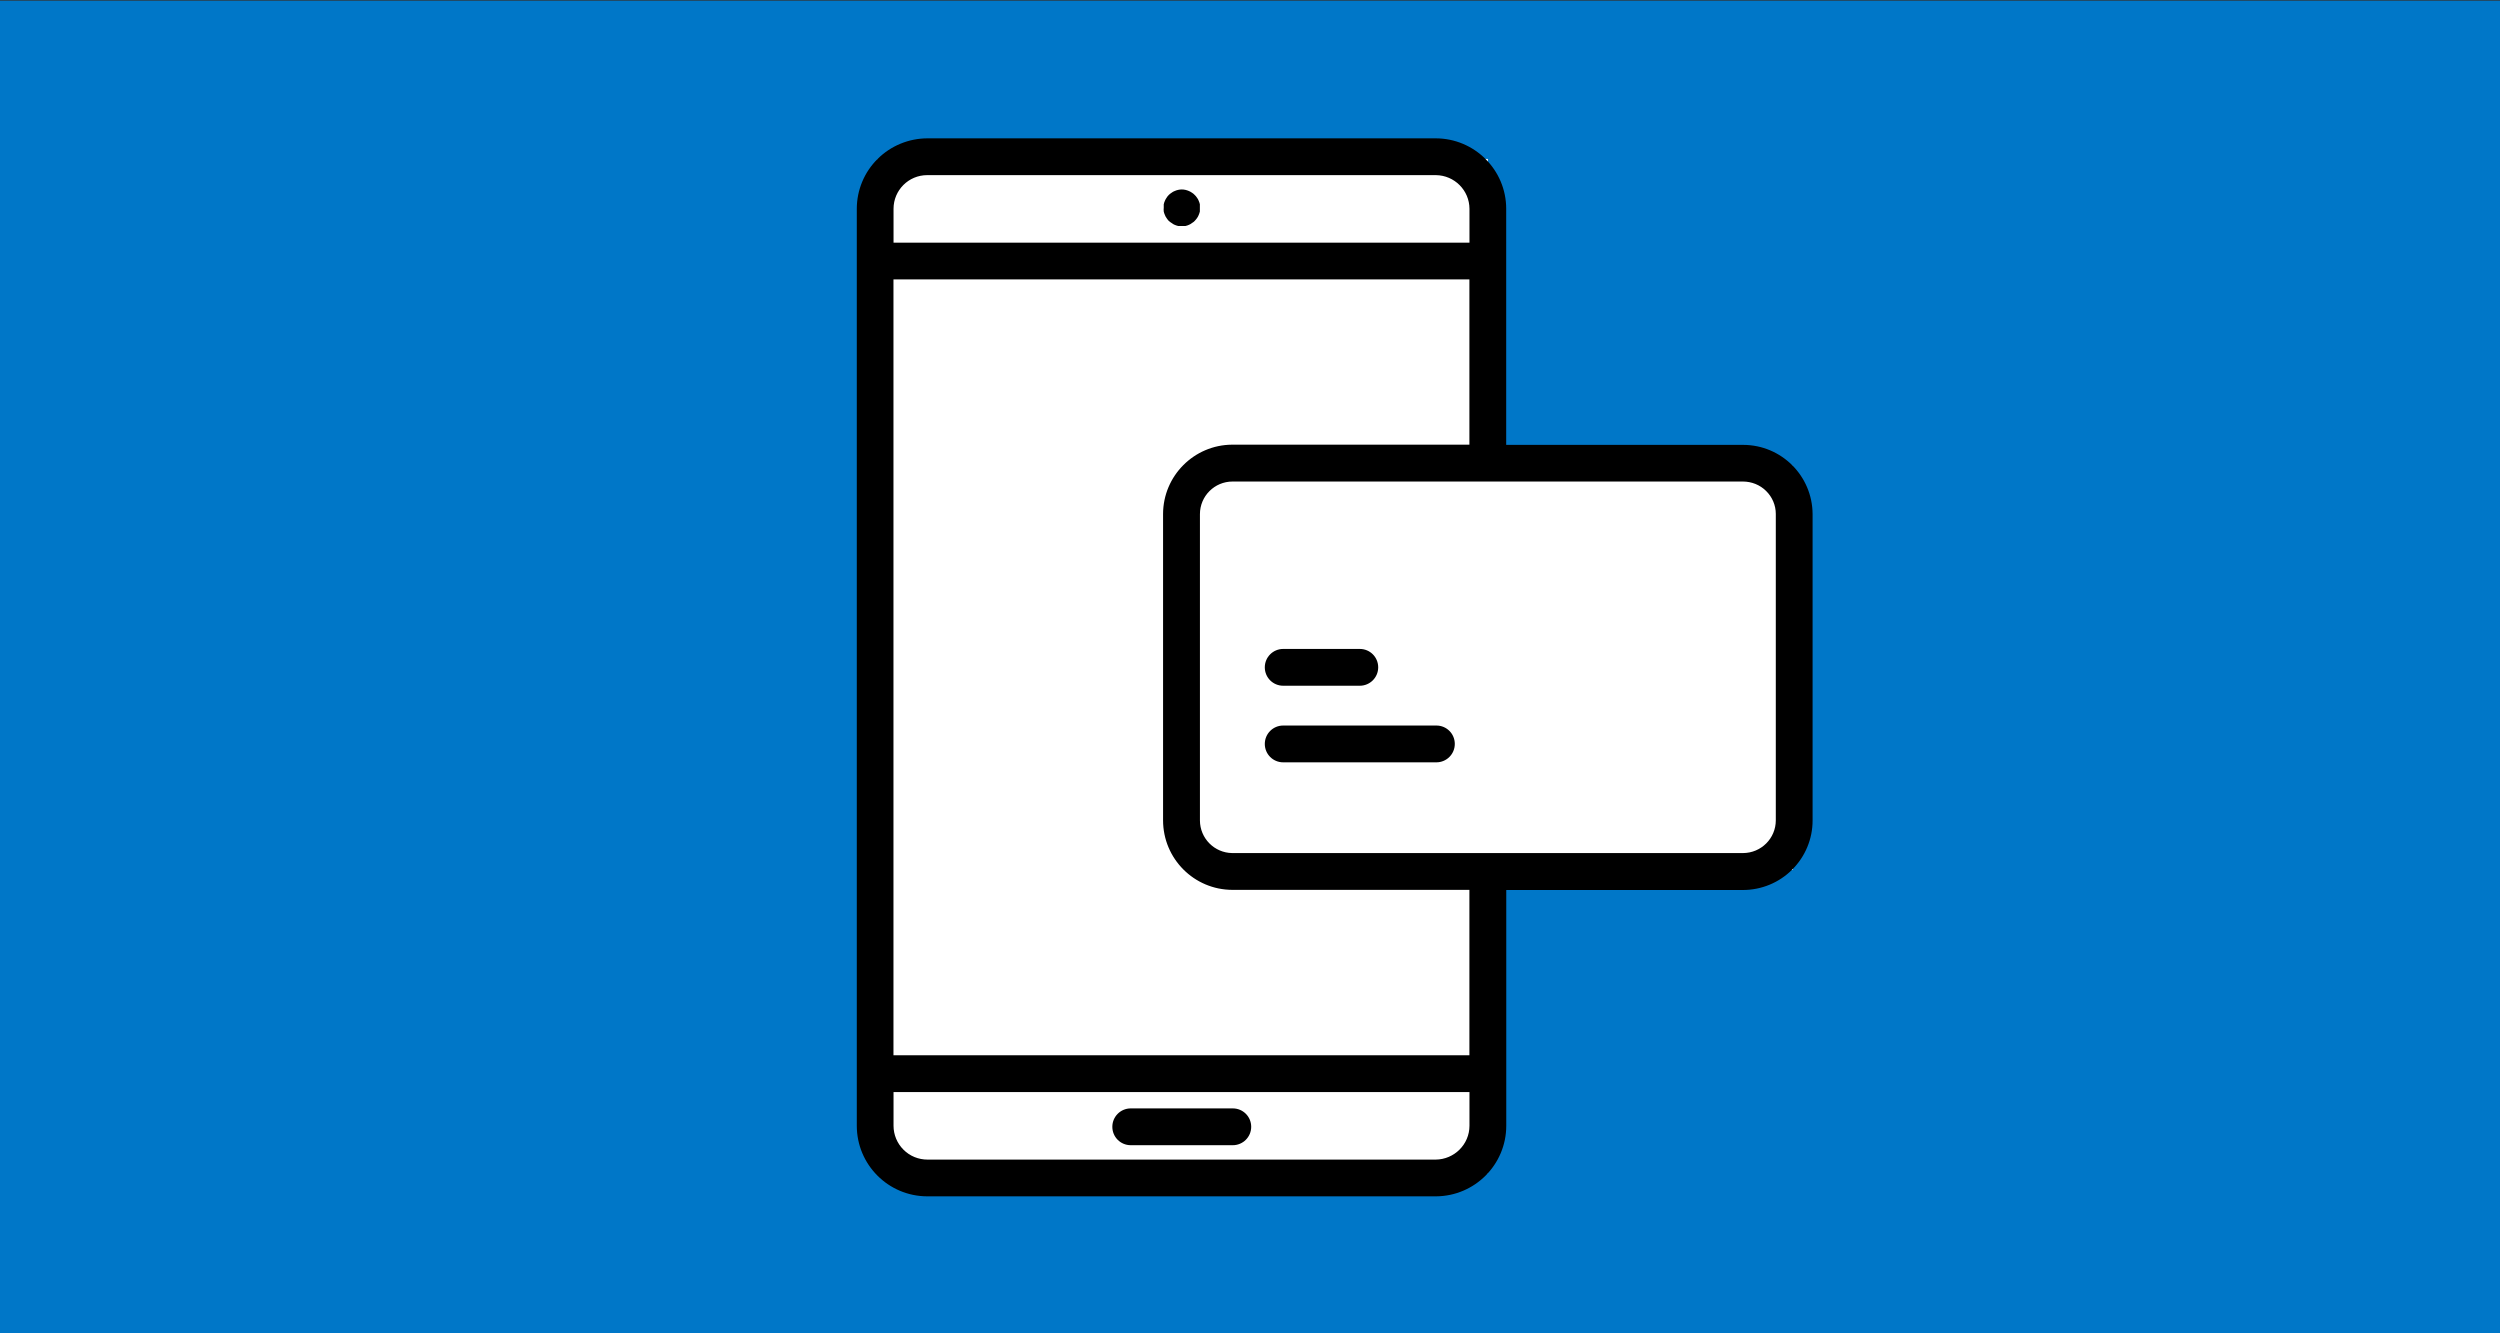
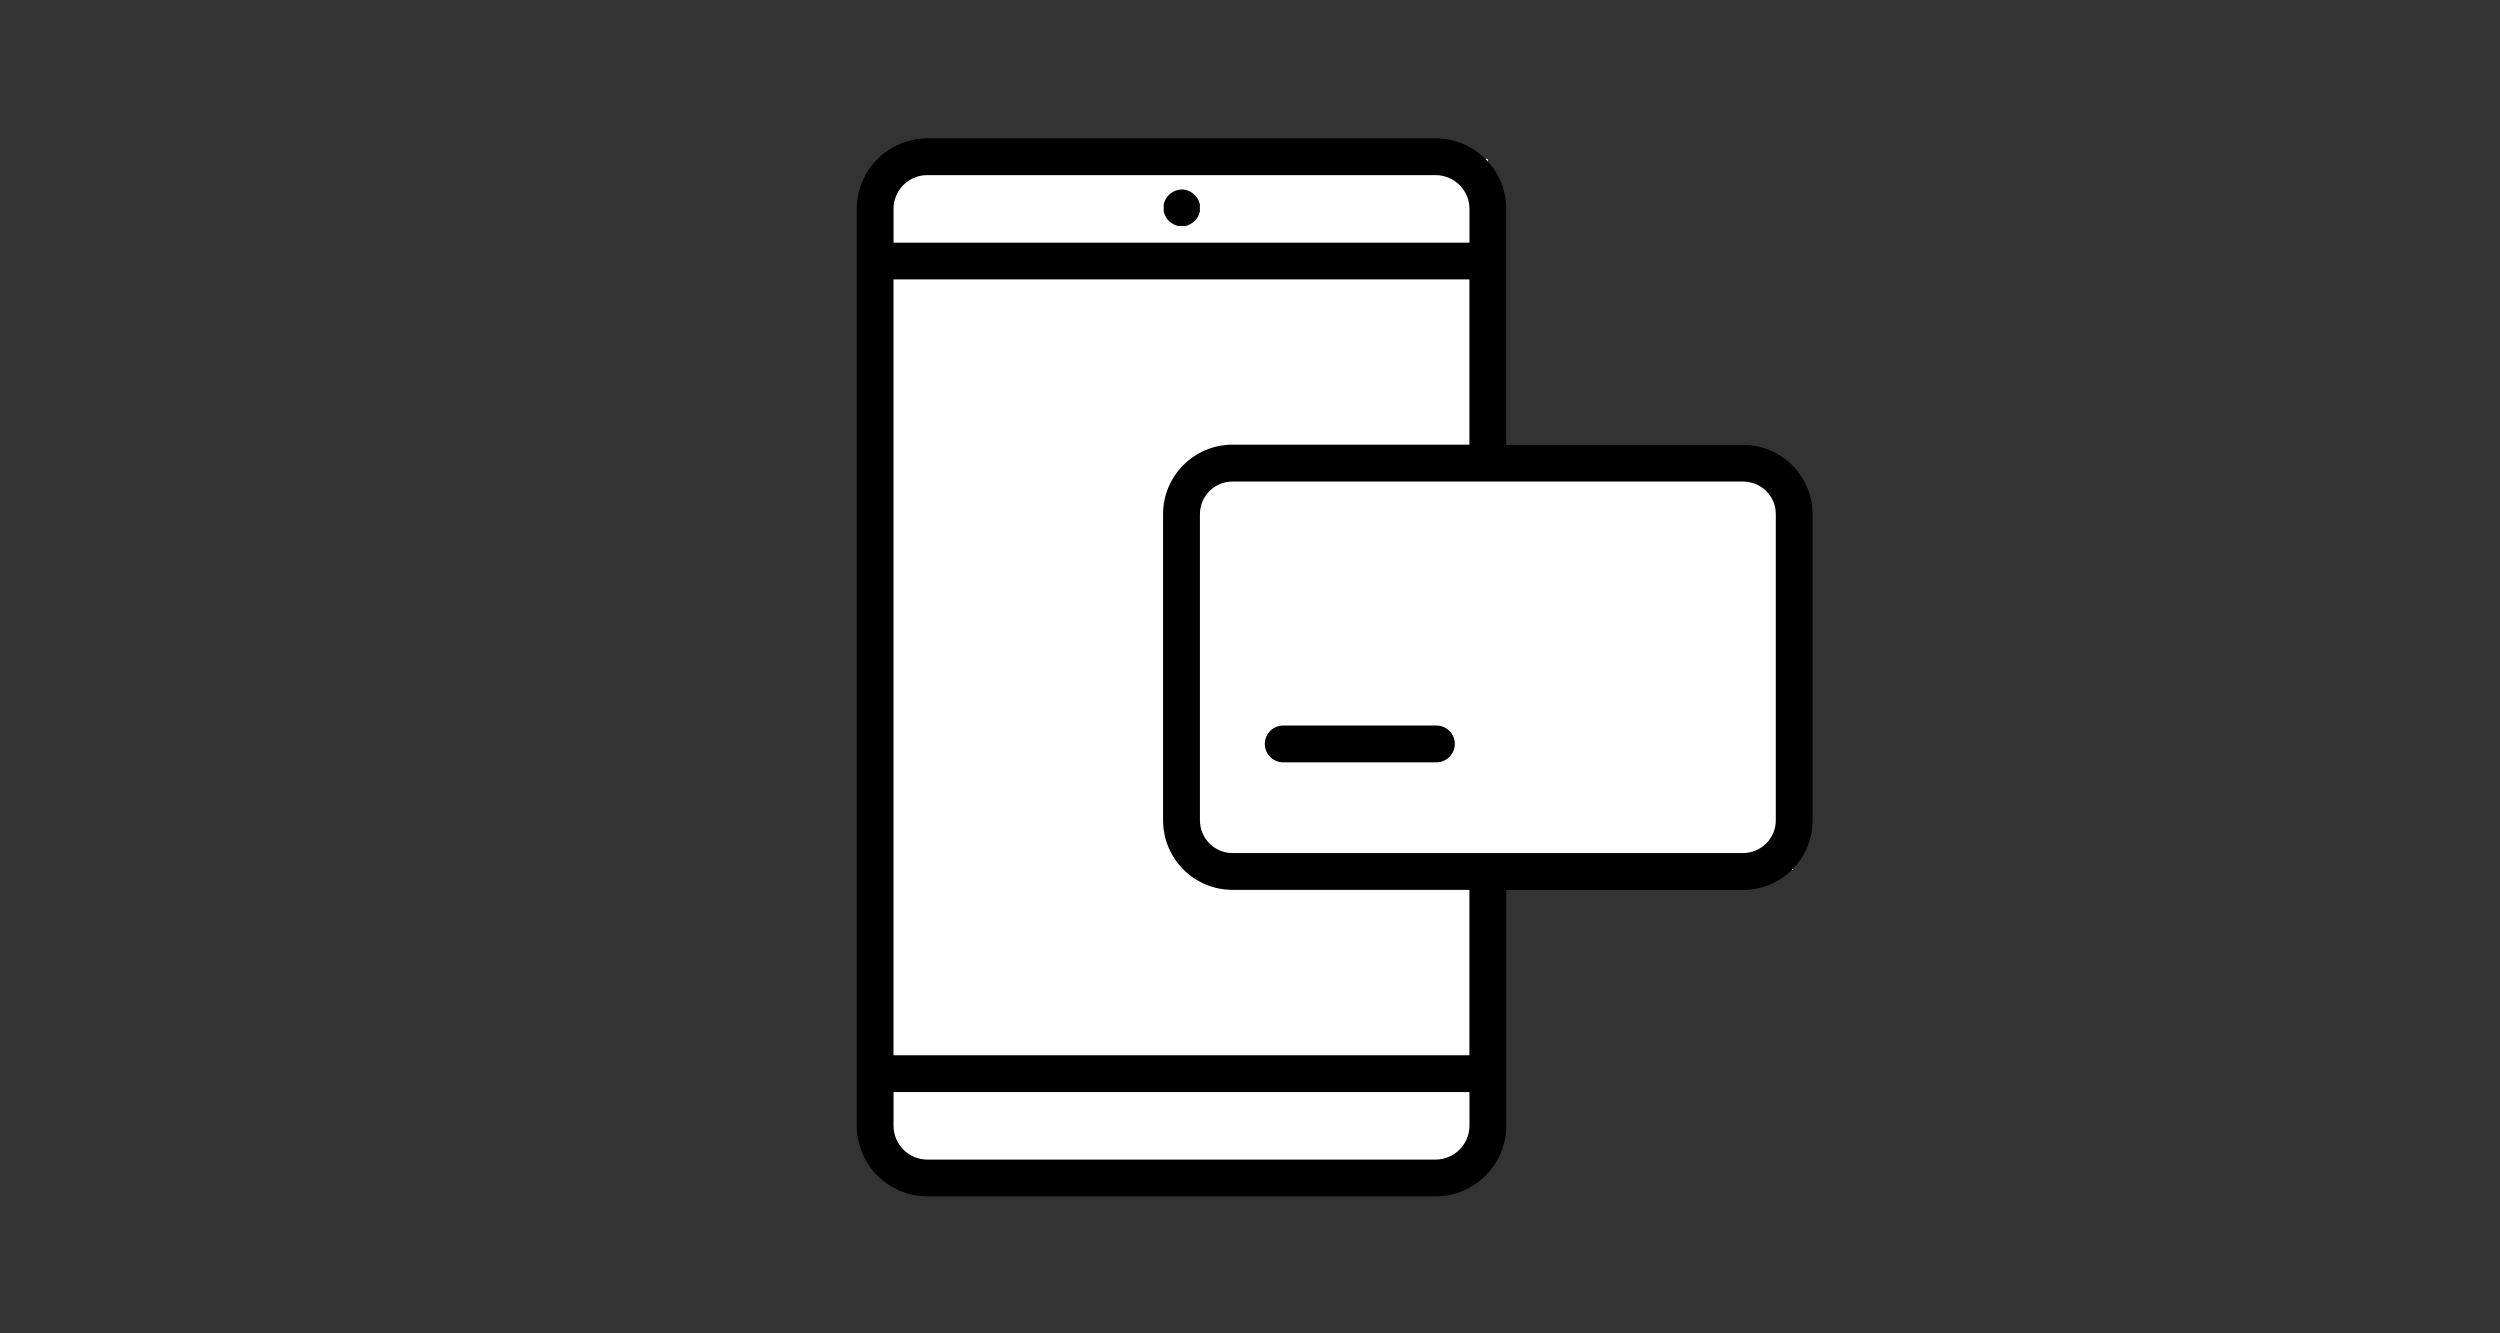
<svg xmlns="http://www.w3.org/2000/svg" id="Layer_1" data-name="Layer 1" viewBox="0 0 375 200">
  <rect x="0" y="0" width="375" height="200" fill="#333333" stroke="none" />
  <defs>
    <style>
      .cls-1 {
        fill: #0077c8;
      }

      .cls-1, .cls-2, .cls-3 {
        stroke-width: 0px;
      }

      .cls-2 {
        fill: #000;
      }

      .cls-3 {
        fill: #fff;
      }
    </style>
  </defs>
-   <rect class="cls-1" y=".1" width="375" height="200" />
  <g>
    <rect class="cls-3" x="131.64" y="23.84" width="91.54" height="152.15" />
    <rect class="cls-3" x="177.41" y="69.88" width="91.54" height="60.61" />
    <g>
      <path class="cls-2" d="M225.93,31.32c0-5.84-4.75-10.57-10.59-10.57h-76.2c-2.81,0-5.51,1.11-7.5,3.09-2,1.98-3.12,4.67-3.12,7.48v137.54c0,5.84,4.73,10.58,10.57,10.59h76.32c5.82-.04,10.53-4.77,10.53-10.59v-35.36h35.49c2.77,0,5.43-1.09,7.39-3.05,1.96-1.95,3.07-4.6,3.07-7.37v-45.95c-.02-5.74-4.67-10.4-10.43-10.4h-35.53V31.32ZM134.03,31.32c0-2.79,2.26-5.05,5.05-5.05h76.32c2.77.04,5.01,2.28,5.02,5.05v5.08h-86.39v-5.08ZM220.42,168.86c0,2.8-2.28,5.06-5.08,5.08h-76.2c-1.36,0-2.66-.52-3.61-1.48-.96-.95-1.5-2.25-1.5-3.6v-5.05h86.39v5.05ZM266.37,77.1v45.95c0,2.71-2.2,4.9-4.91,4.91h-76.64c-2.67-.04-4.82-2.21-4.83-4.89v-45.95c0-2.7,2.19-4.89,4.89-4.89h76.55c1.31,0,2.56.5,3.48,1.41.93.91,1.46,2.15,1.46,3.45h0ZM184.81,66.7c-5.72.04-10.34,4.69-10.35,10.4v45.95c0,5.75,4.65,10.42,10.4,10.43h35.55v24.81h-86.39V41.91h86.39v24.79h-35.61Z" />
-       <path class="cls-2" d="M169.61,171.78h15.31c1.52,0,2.76-1.23,2.76-2.76s-1.23-2.76-2.76-2.76h-15.31c-1.52,0-2.76,1.23-2.76,2.76s1.23,2.76,2.76,2.76Z" />
      <path class="cls-2" d="M179.81,30.13c-.06-.17-.15-.33-.26-.47-.1-.16-.22-.3-.35-.42-.12-.13-.25-.24-.4-.33-.15-.11-.31-.19-.47-.26-.17-.07-.34-.13-.52-.17-.36-.08-.73-.08-1.08,0-.18.04-.35.09-.52.17-.17.06-.33.15-.47.26-.15.09-.29.21-.42.33s-.24.27-.33.42c-.11.14-.19.3-.26.47-.08.17-.13.34-.17.52-.01.17-.01.34,0,.51-.02.19-.02.38,0,.57.04.17.09.34.17.51.06.17.15.33.26.48.09.15.21.29.33.42.13.12.27.22.42.31.14.12.3.21.47.28.17.07.34.13.52.17h1.08c.18-.04.35-.09.52-.17.17-.07.33-.16.47-.28.15-.08.29-.19.4-.31.13-.13.24-.27.35-.42s.19-.31.26-.48c.07-.17.13-.34.17-.51,0-.19,0-.38,0-.57v-.52h0c-.04-.17-.09-.34-.17-.51h0Z" />
-       <path class="cls-2" d="M192.48,102.86h11.49c1.52,0,2.76-1.23,2.76-2.76s-1.23-2.76-2.76-2.76h-11.49c-1.52,0-2.76,1.23-2.76,2.76s1.23,2.76,2.76,2.76Z" />
      <path class="cls-2" d="M215.46,108.83h-22.98c-1.52,0-2.76,1.23-2.76,2.76s1.23,2.76,2.76,2.76h22.98c1.52,0,2.76-1.23,2.76-2.76s-1.23-2.76-2.76-2.76Z" />
    </g>
  </g>
</svg>